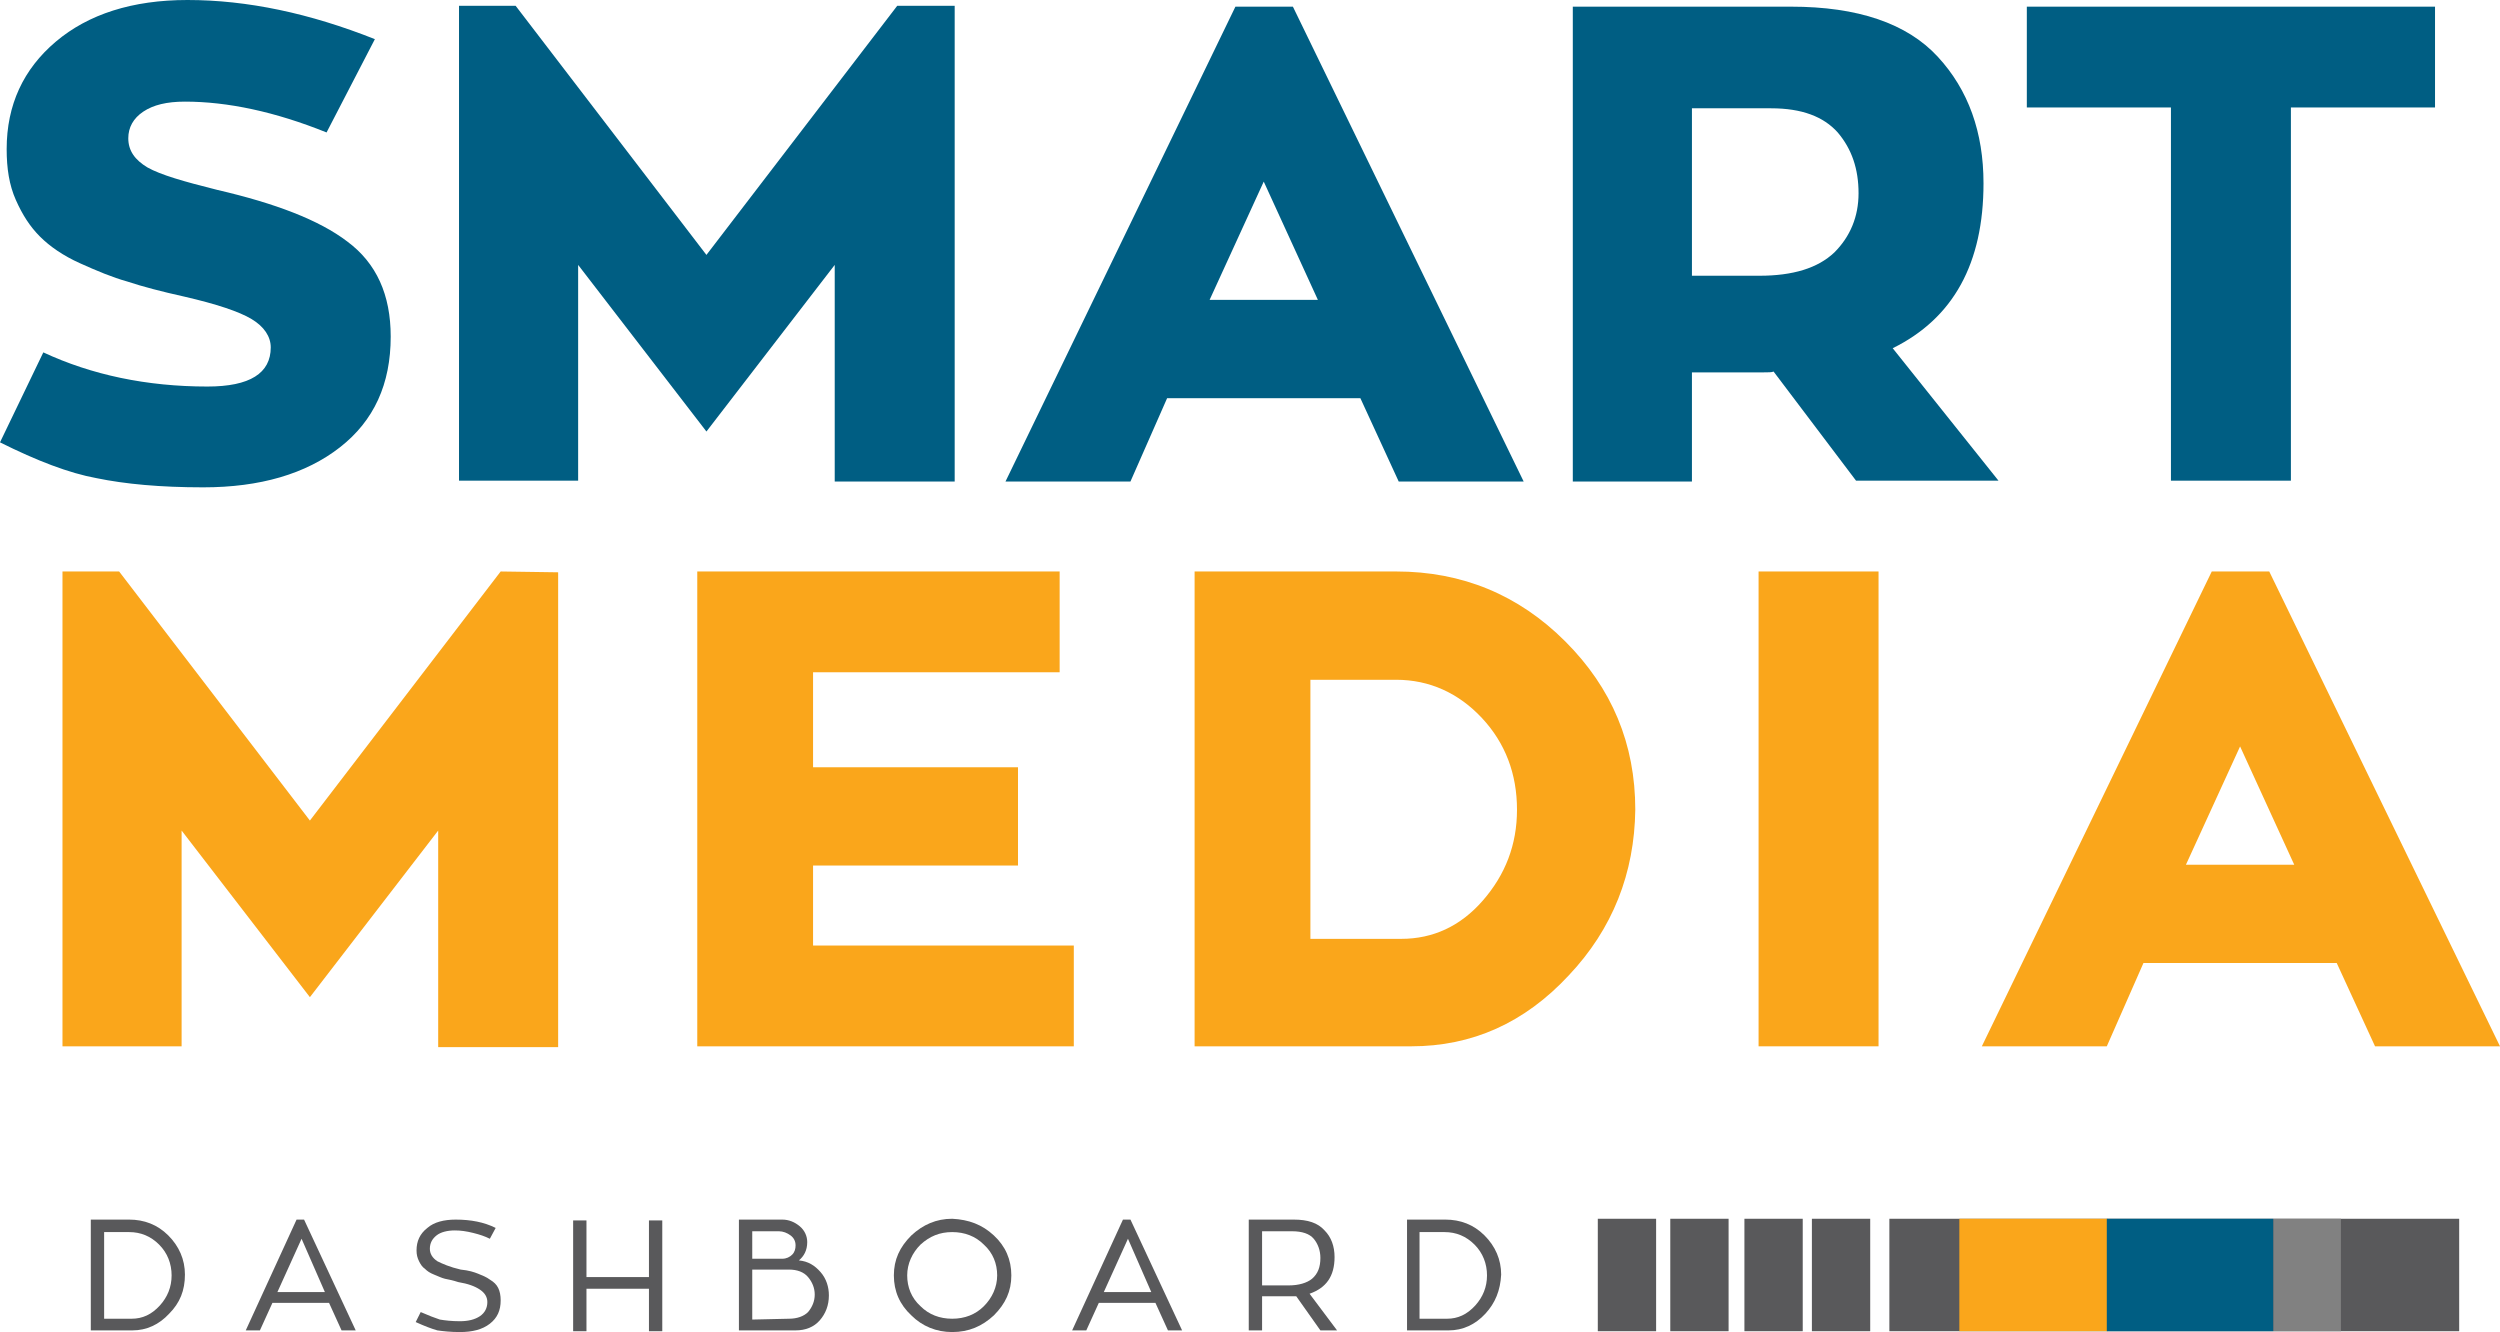
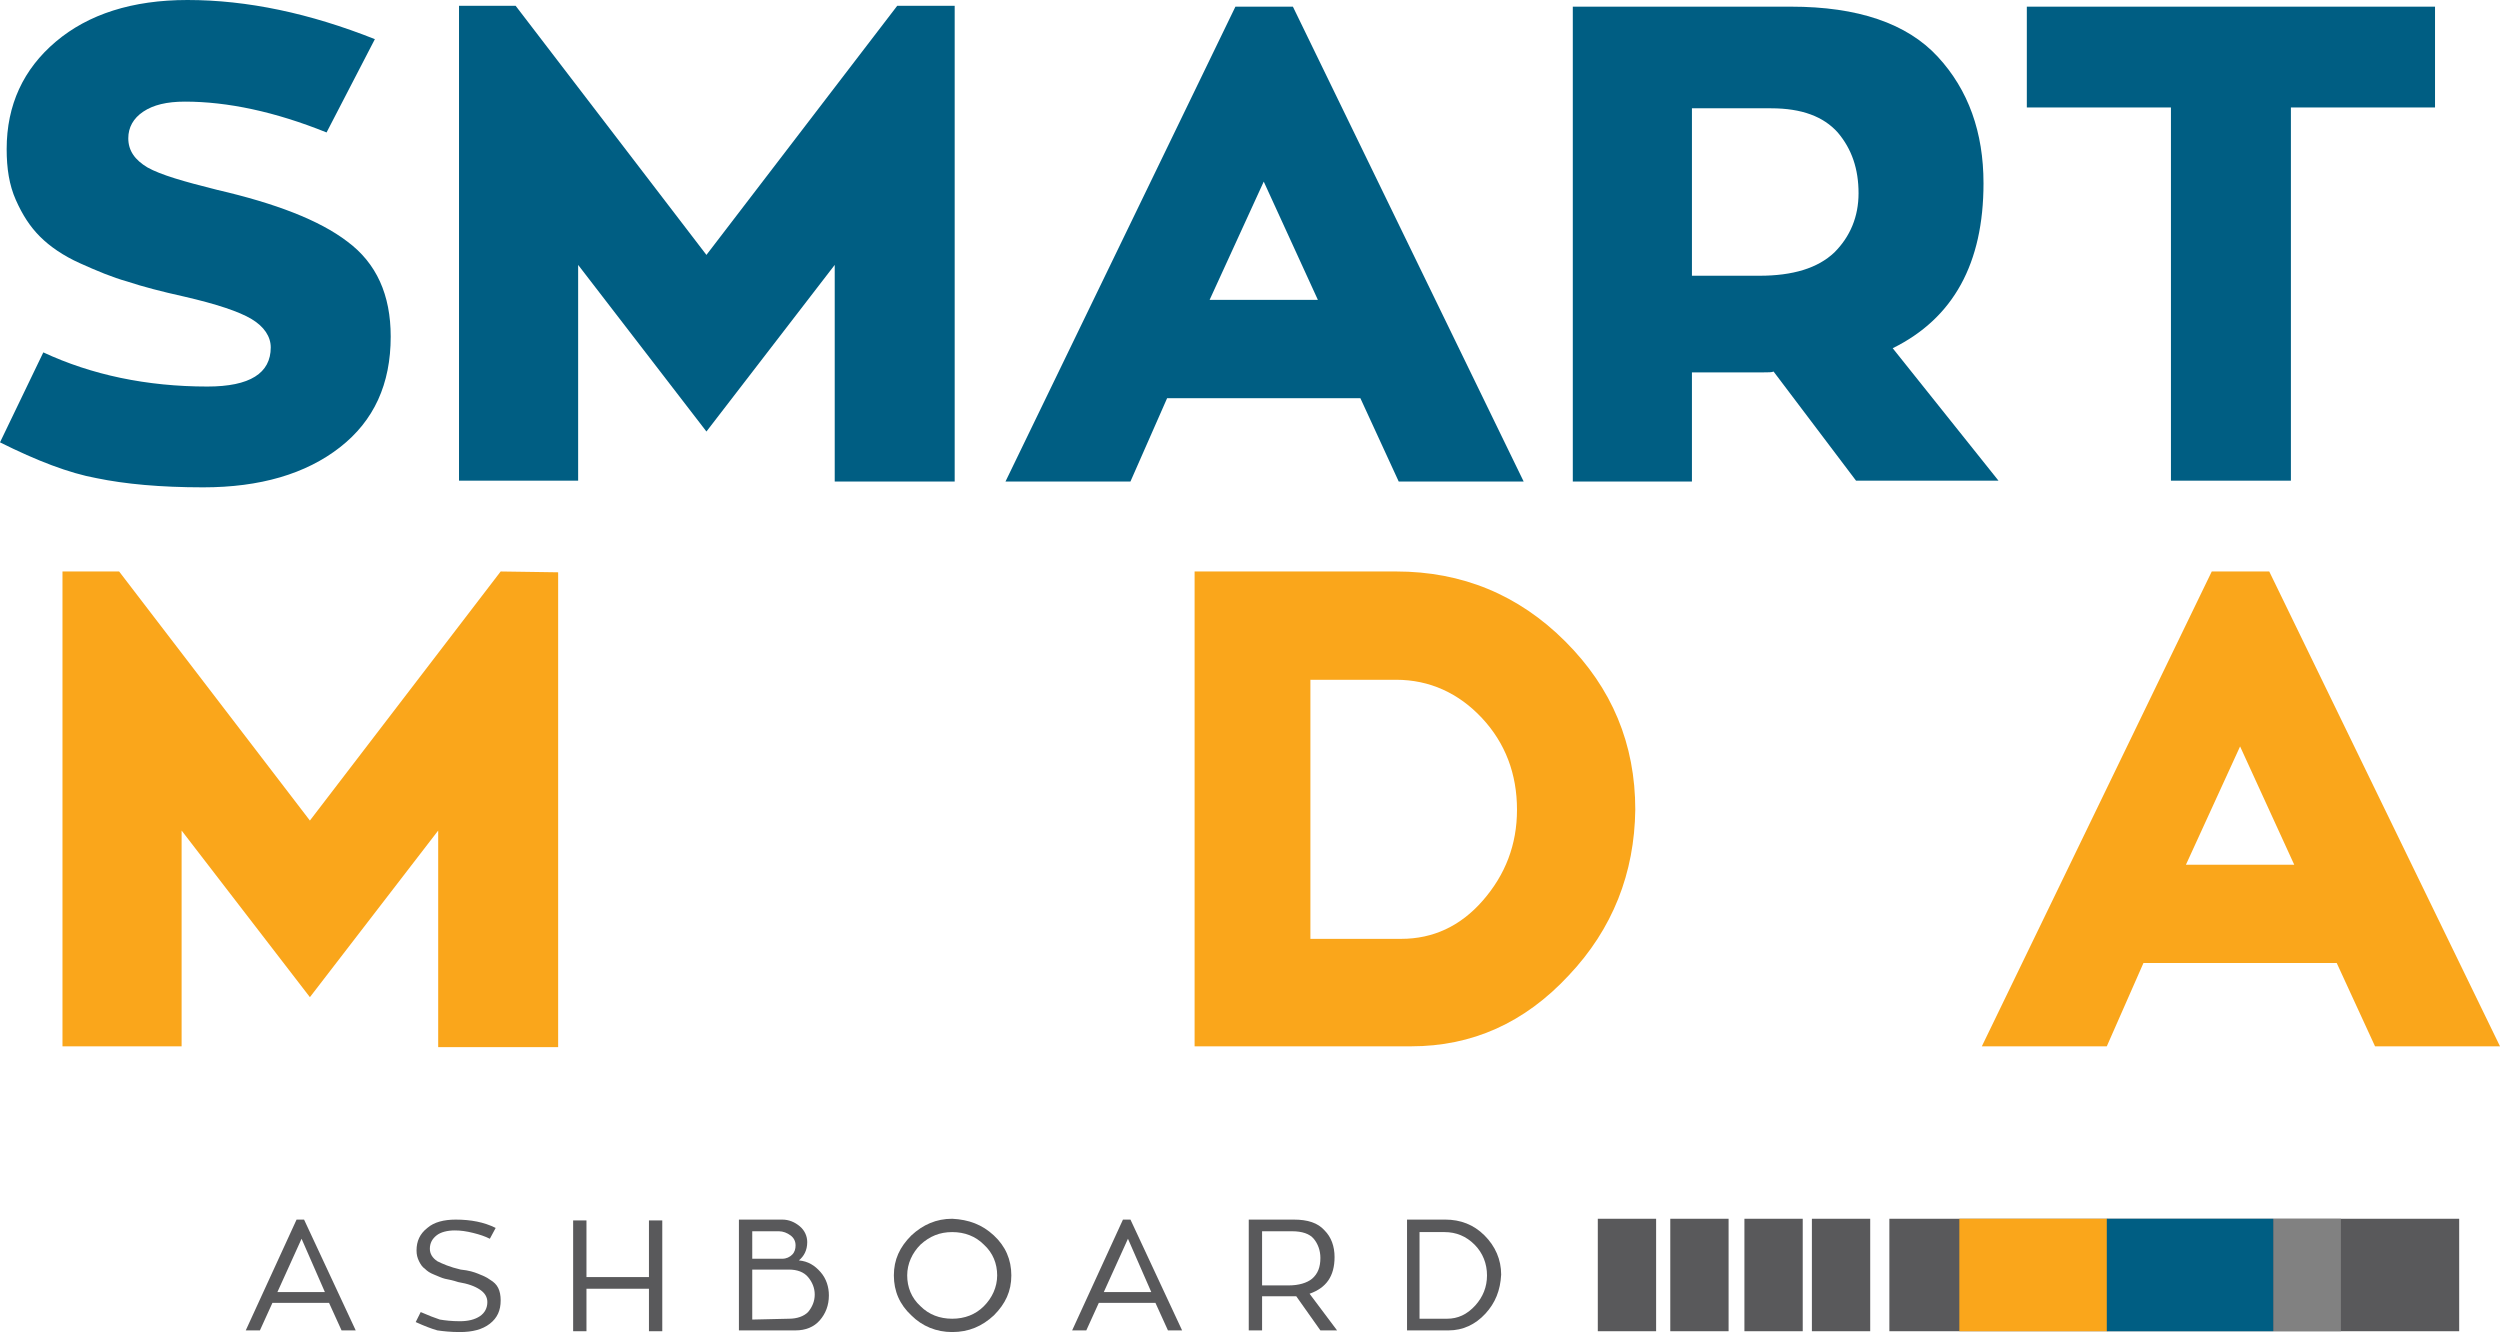
<svg xmlns="http://www.w3.org/2000/svg" version="1.1" id="Layer_1" x="0px" y="0px" width="300.1px" height="159.9px" viewBox="0 0 300.1 159.9" style="enable-background:new 0 0 300.1 159.9;" xml:space="preserve">
  <rect x="226.8" y="146.3" style="fill:#59595B;" width="68.4" height="13.5" />
  <g>
    <path style="fill:#005E83;" d="M41.7,29c3.5,2.6,5.2,6.4,5.2,11.4c0,5.7-2,10.1-6.1,13.3s-9.6,4.8-16.4,4.8   c-5.2,0-9.4-0.4-12.8-1.1C8.3,56.8,4.4,55.3,0,53.1l5.2-10.8c5.8,2.7,12.4,4.1,19.7,4.1c5.1,0,7.6-1.6,7.6-4.7   c0-1.3-0.8-2.5-2.3-3.4s-4.2-1.8-8.1-2.7c-2.7-0.6-5-1.2-6.8-1.8c-1.8-0.5-3.7-1.3-5.7-2.2s-3.6-2-4.8-3.2S2.7,25.8,1.9,24   s-1.1-3.8-1.1-6.1c0-5.3,2-9.6,5.9-12.9s9.2-5,15.8-5C29.7,0,37.2,1.6,45,4.7l-5.8,11.2c-6.2-2.5-11.9-3.7-17-3.7   c-2.2,0-3.8,0.4-5,1.2s-1.8,1.9-1.8,3.2c0,1.5,0.8,2.6,2.3,3.5c1.6,0.9,4.4,1.7,8.4,2.7C33,24.4,38.3,26.4,41.7,29z" />
    <path style="fill:#005E83;" d="M114.6,0.8v57h-14.4v-26l-15.4,20l-15.4-20v25.9H55.1v-57h6.8l22.9,29.9l22.9-29.9h6.9V0.8z" />
    <path style="fill:#005E83;" d="M163.3,47.8h-23.2l-4.4,10h-15l27.6-57h6.9l27.7,57h-15L163.3,47.8z M145.2,36h13l-6.5-14.2   L145.2,36z" />
    <path style="fill:#005E83;" d="M212.9,44.6c-0.2,0.1-0.6,0.1-1.2,0.1h-8.6v13.1h-14.3v-57H215c8,0,13.9,2,17.6,6s5.5,9.1,5.5,15.2   c0,9.6-3.6,16.2-10.9,19.8l12.7,15.9h-17.1L212.9,44.6z M203.1,33.1h8.1c4,0,7-0.9,9-2.8c1.9-1.9,2.9-4.3,2.9-7.1   c0-2.9-0.8-5.3-2.5-7.3c-1.7-1.9-4.3-2.9-8-2.9h-9.5V33.1z" />
    <path style="fill:#005E83;" d="M292.4,12.9H275v44.8h-14.4V12.9h-17.3V0.8h49v12.1H292.4z" />
  </g>
  <g>
    <g>
      <path style="fill:#FAA61B;" d="M67,68.7v57H52.6v-26l-15.4,20l-15.4-20v25.9H7.5v-57h6.8l22.9,29.9l22.9-29.9L67,68.7L67,68.7z" />
-       <path style="fill:#FAA61B;" d="M128.9,113.5v12.1H83.7v-57h43.5v12.1H97.6v11.4h24.6v11.8H97.6v9.6H128.9z" />
      <path style="fill:#FAA61B;" d="M188.3,117.1c-5.3,5.7-11.6,8.5-18.9,8.5h-26v-57h24.2c7.9,0,14.7,2.8,20.3,8.4s8.4,12.3,8.4,20.2    C196.2,104.8,193.6,111.5,188.3,117.1z M168.2,112.7c3.8,0,7.1-1.5,9.8-4.6s4.1-6.7,4.1-10.9c0-4.3-1.4-8-4.2-11    s-6.3-4.6-10.3-4.6h-10.3v31.1H168.2z" />
-       <path style="fill:#FAA61B;" d="M225.5,125.6h-14.4v-57h14.4V125.6z" />
      <path style="fill:#FAA61B;" d="M280.5,115.6h-23.2l-4.4,10h-15l27.6-57h6.9l27.7,57h-15L280.5,115.6z M262.4,103.8h13l-6.5-14.2    L262.4,103.8z" />
    </g>
  </g>
  <g>
-     <path style="fill:#59595B;" d="M20.3,157.7c-1.2,1.3-2.7,2-4.4,2h-5v-13.3h4.6c1.8,0,3.4,0.6,4.7,1.9c1.3,1.3,2,2.9,2,4.7   C22.2,154.9,21.6,156.4,20.3,157.7z M15.8,158.3c1.3,0,2.4-0.5,3.4-1.6c0.9-1,1.4-2.2,1.4-3.6c0-1.4-0.5-2.7-1.5-3.7   s-2.2-1.5-3.6-1.5h-3v10.4L15.8,158.3L15.8,158.3z" />
    <path style="fill:#59595B;" d="M39.5,156.4h-6.8l-1.5,3.3h-1.7l6.1-13.3h0.9l6.2,13.3H41L39.5,156.4z M33.3,155.1H39l-2.8-6.4   L33.3,155.1z" />
    <path style="fill:#59595B;" d="M57.4,152.9c0.5,0.2,1,0.4,1.4,0.7c0.5,0.3,0.8,0.6,1,1s0.3,0.9,0.3,1.5c0,1.2-0.4,2.1-1.3,2.8   c-0.9,0.7-2.1,1-3.6,1c-1.1,0-2-0.1-2.7-0.2c-0.7-0.2-1.5-0.5-2.6-1l0.6-1.2c0.9,0.4,1.7,0.7,2.3,0.9c0.6,0.1,1.4,0.2,2.4,0.2   s1.8-0.2,2.4-0.6c0.6-0.4,0.9-1,0.9-1.7c0-0.6-0.3-1.1-0.9-1.5c-0.6-0.4-1.4-0.7-2.6-0.9c-0.6-0.2-1.1-0.3-1.6-0.4   c-0.4-0.1-0.8-0.3-1.3-0.5s-0.8-0.4-1.1-0.7c-0.3-0.2-0.5-0.5-0.7-0.9s-0.3-0.8-0.3-1.3c0-1.1,0.4-2,1.3-2.7c0.8-0.7,2-1,3.4-1   c1.8,0,3.4,0.3,4.8,1l-0.7,1.3c-0.6-0.3-1.2-0.5-2-0.7s-1.5-0.3-2.2-0.3c-0.9,0-1.7,0.2-2.2,0.6c-0.5,0.4-0.8,0.9-0.8,1.6   c0,0.6,0.3,1.1,0.9,1.5c0.6,0.3,1.5,0.7,2.8,1C56.3,152.5,56.9,152.7,57.4,152.9z" />
    <path style="fill:#59595B;" d="M79.5,146.5v13.3h-1.6v-5.1h-7.5v5.1h-1.6v-13.3h1.6v6.8h7.5v-6.8H79.5z" />
    <path style="fill:#59595B;" d="M95.9,151.3c1.1,0.1,1.9,0.6,2.6,1.4c0.7,0.8,1,1.8,1,2.8c0,1.2-0.4,2.2-1.1,3s-1.7,1.2-2.9,1.2   h-6.8v-13.3h5.2c0.8,0,1.5,0.3,2.1,0.8s0.9,1.2,0.9,1.9C96.9,150.1,96.5,150.8,95.9,151.3z M90.3,151.1h3.6c0.5,0,0.9-0.2,1.2-0.5   c0.3-0.3,0.4-0.7,0.4-1.1c0-0.5-0.2-0.9-0.6-1.2s-0.9-0.5-1.4-0.5h-3.2V151.1z M94.7,158.3c1,0,1.8-0.3,2.3-0.8   c0.5-0.6,0.8-1.3,0.8-2.1s-0.3-1.5-0.8-2.1s-1.3-0.9-2.3-0.9h-4.4v6L94.7,158.3L94.7,158.3z" />
    <path style="fill:#59595B;" d="M119.3,148.3c1.4,1.3,2.1,2.9,2.1,4.8c0,1.9-0.7,3.4-2.1,4.8c-1.4,1.3-3,2-5,2c-1.9,0-3.6-0.7-4.9-2   c-1.4-1.3-2.1-2.9-2.1-4.8c0-1.9,0.7-3.4,2.1-4.8c1.4-1.3,3-2,4.9-2C116.3,146.4,117.9,147,119.3,148.3z M118.1,156.8   c1-1,1.6-2.3,1.6-3.7s-0.5-2.7-1.6-3.7c-1-1-2.3-1.5-3.8-1.5s-2.7,0.5-3.8,1.5c-1,1-1.6,2.3-1.6,3.7s0.5,2.7,1.6,3.7   c1,1,2.3,1.5,3.8,1.5C115.8,158.3,117.1,157.8,118.1,156.8z" />
    <path style="fill:#59595B;" d="M138.7,156.4h-6.8l-1.5,3.3h-1.7l6.1-13.3h0.9l6.2,13.3h-1.7L138.7,156.4z M132.5,155.1h5.7   l-2.8-6.4L132.5,155.1z" />
    <path style="fill:#59595B;" d="M155.6,155.6c-0.4,0-0.7,0-0.9,0h-3.2v4.1h-1.6v-13.3h5.4c1.7,0,2.9,0.4,3.7,1.3   c0.8,0.8,1.2,1.9,1.2,3.2c0,2.3-1,3.7-3,4.4l3.3,4.4h-2L155.6,155.6z M151.5,154.3h3.2c1.2,0,2.2-0.3,2.8-0.8c0.7-0.6,1-1.4,1-2.5   c0-0.9-0.3-1.7-0.8-2.3s-1.4-0.9-2.6-0.9h-3.6L151.5,154.3L151.5,154.3z" />
    <path style="fill:#59595B;" d="M178.3,157.7c-1.2,1.3-2.7,2-4.4,2h-5v-13.3h4.6c1.8,0,3.4,0.6,4.7,1.9c1.3,1.3,2,2.9,2,4.7   C180.1,154.9,179.5,156.4,178.3,157.7z M173.7,158.3c1.3,0,2.4-0.5,3.4-1.6c0.9-1,1.4-2.2,1.4-3.6c0-1.4-0.5-2.7-1.5-3.7   s-2.2-1.5-3.6-1.5h-3v10.4L173.7,158.3L173.7,158.3z" />
  </g>
  <rect x="235.2" y="146.3" style="fill:#FAA61B;" width="17.8" height="13.5" />
  <rect x="252.9" y="146.3" style="fill:#005E83;" width="20" height="13.5" />
  <rect x="272.9" y="146.3" style="fill:#818181;" width="8.1" height="13.5" />
  <rect x="191.8" y="146.3" style="fill:#59595B;" width="7" height="13.5" />
  <rect x="200.5" y="146.3" style="fill:#59595B;" width="7" height="13.5" />
  <rect x="209.4" y="146.3" style="fill:#59595B;" width="7" height="13.5" />
  <rect x="217.5" y="146.3" style="fill:#59595B;" width="7" height="13.5" />
</svg>